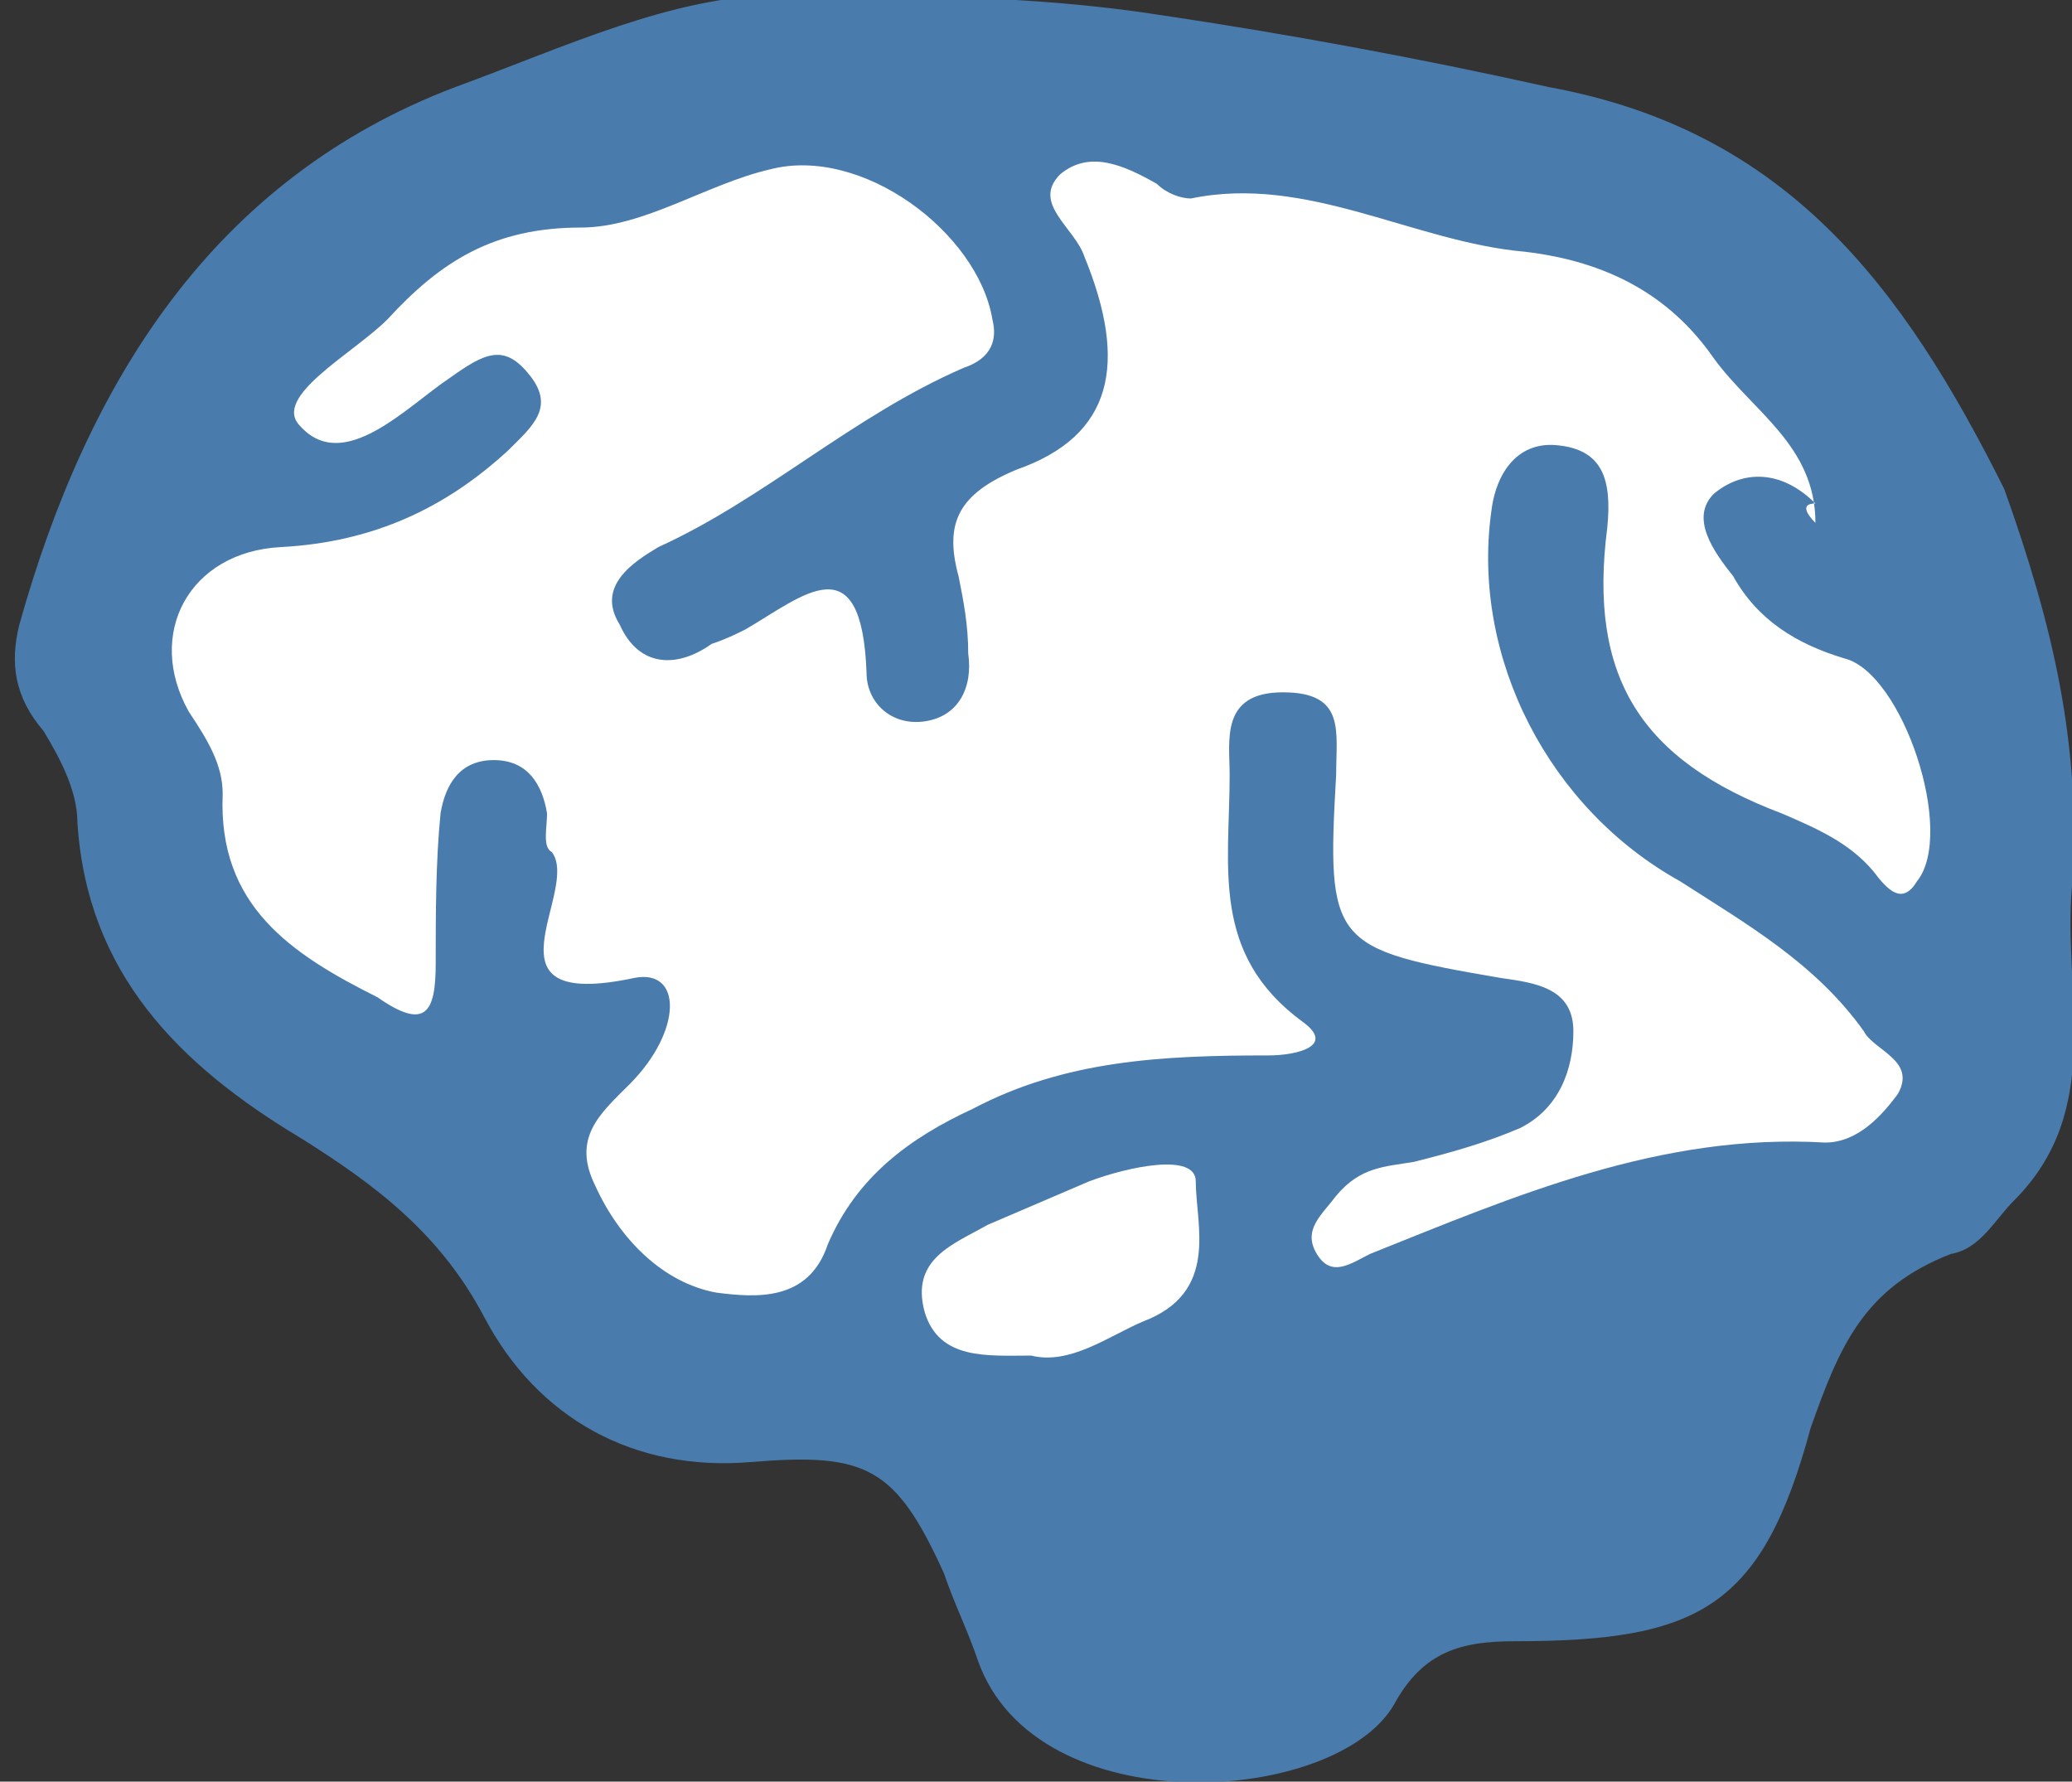
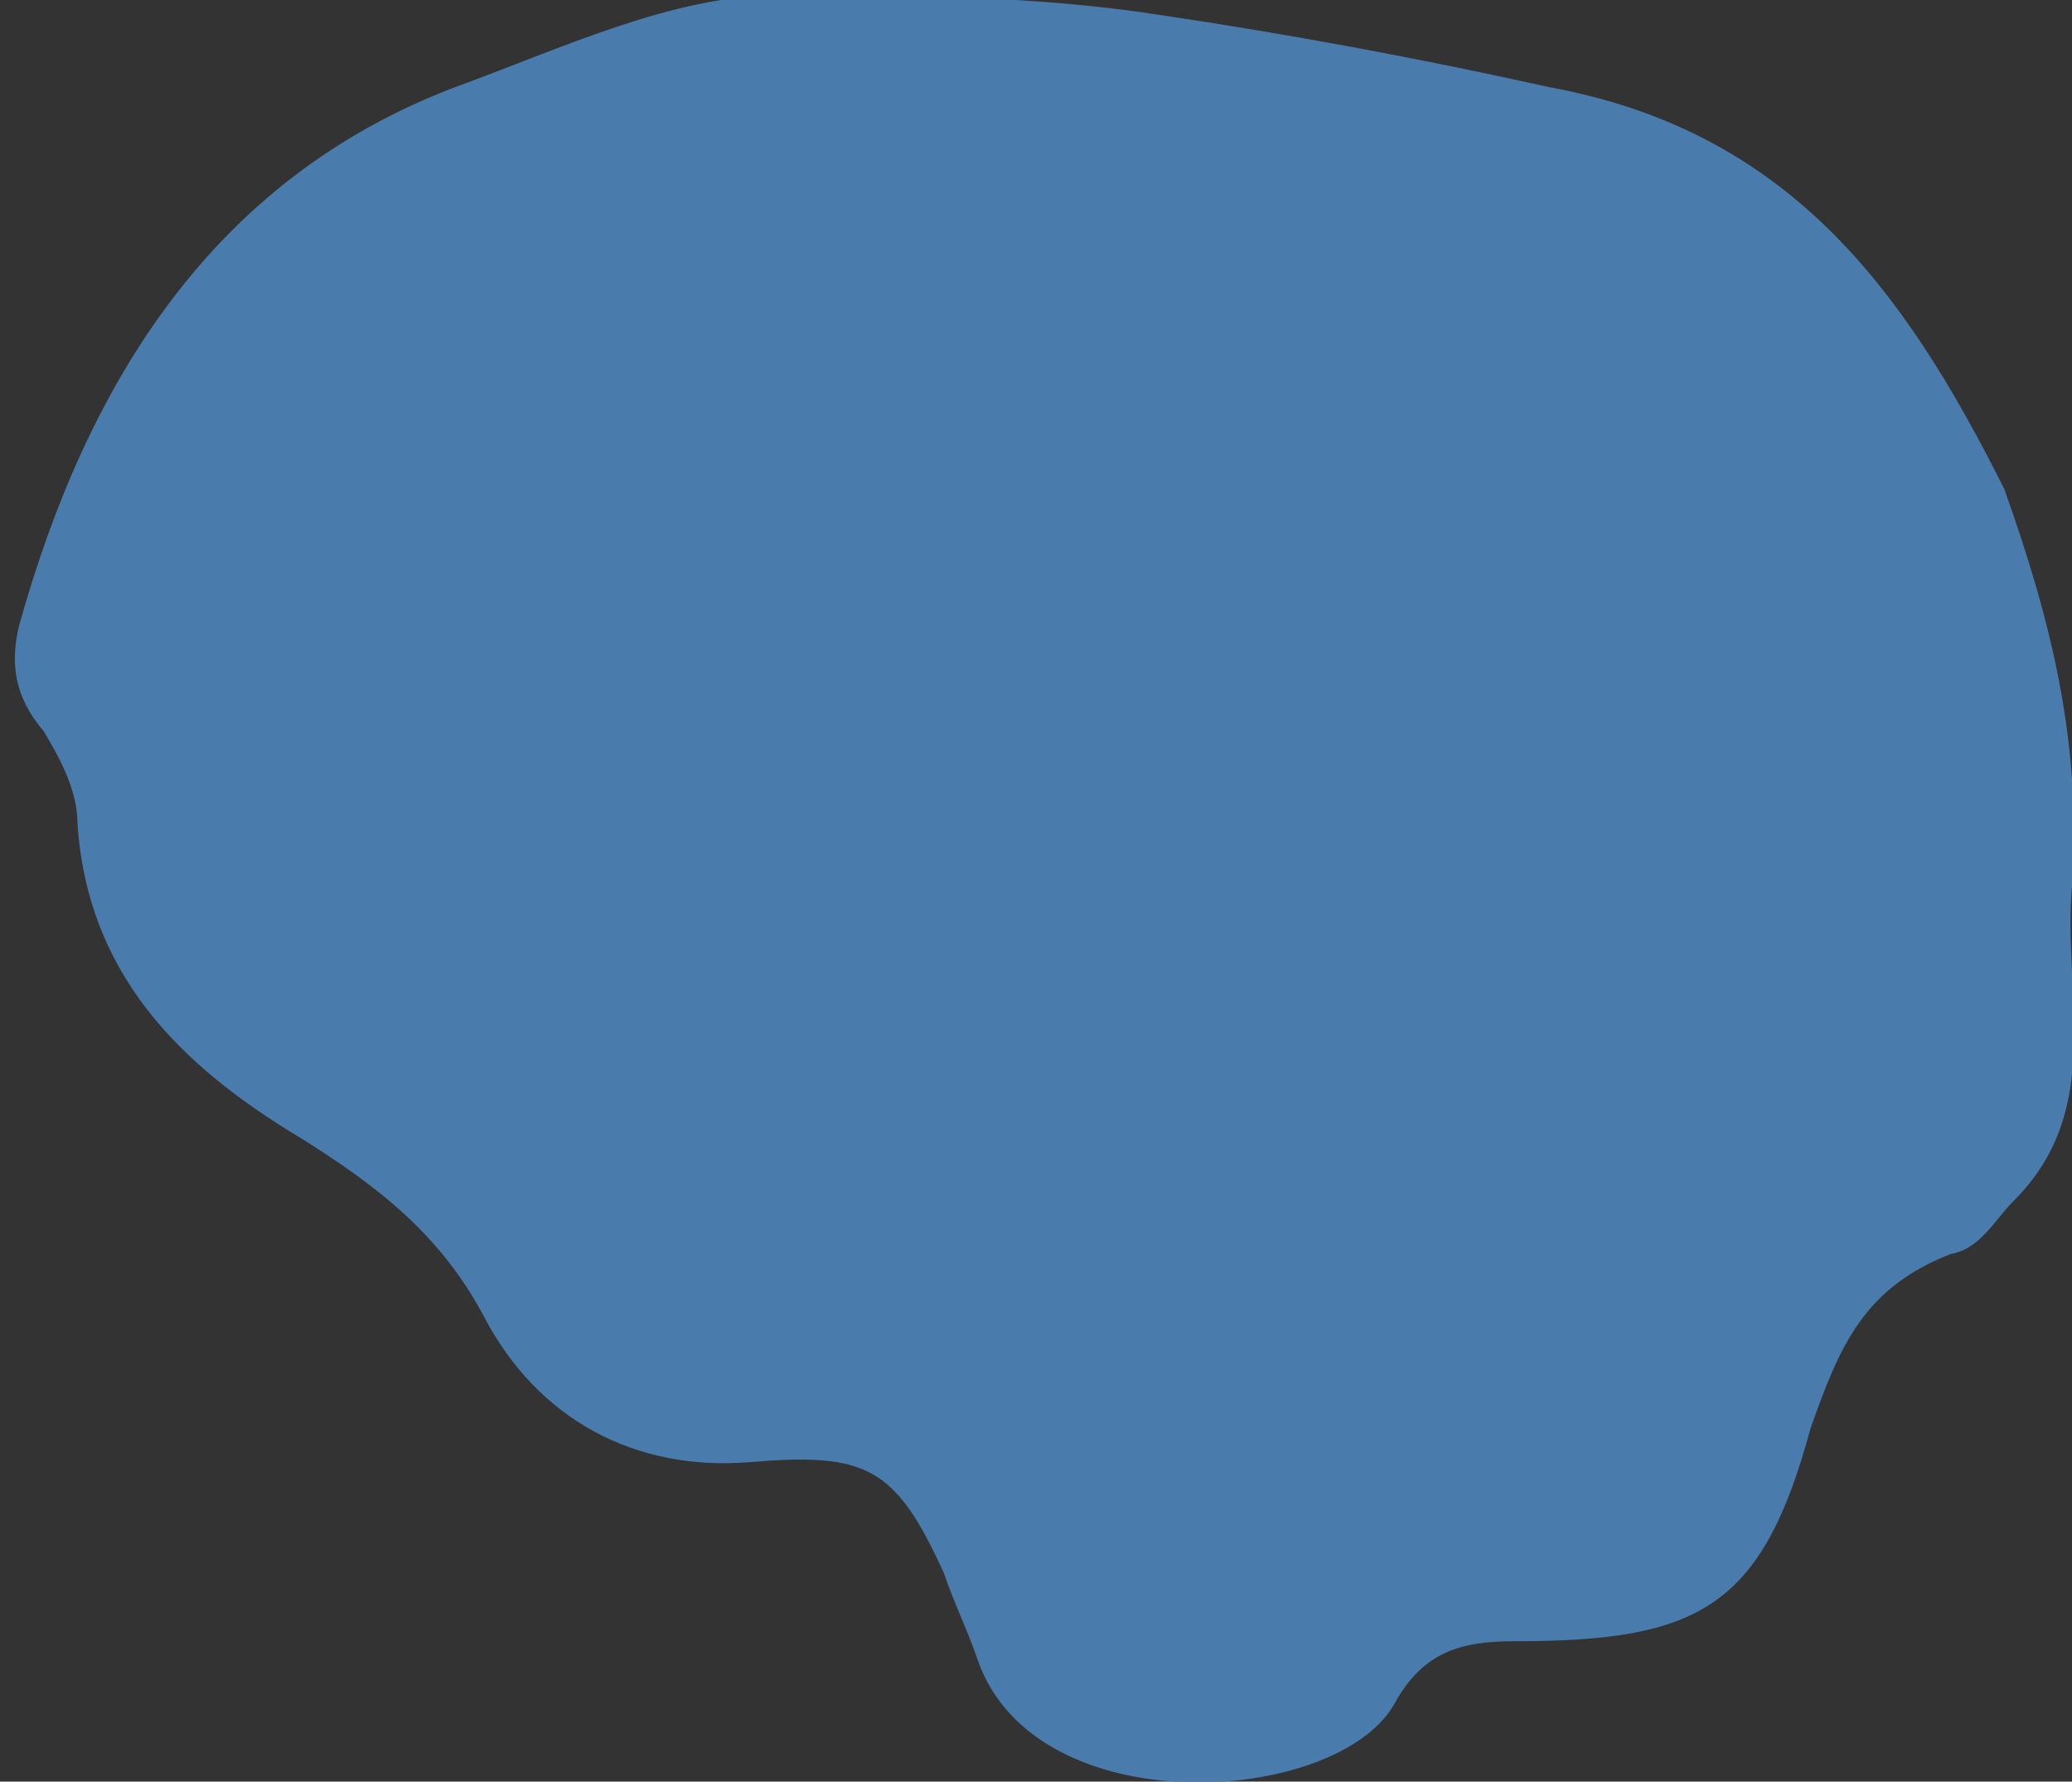
<svg xmlns="http://www.w3.org/2000/svg" version="1.1" id="Capa_1" x="0px" y="0px" viewBox="6.7 374.7 42.8 36.8" enable-background="new 6.7 374.7 42.8 36.8" xml:space="preserve">
  <rect x="6.7" y="374.7" width="42.8" height="36.8" fill="#333333" stroke="none" />
  <g>
    <path fill="#497CAC" d="M49.5,393c-0.2,2.2,0.7,4.6-1.2,6.5c-0.4,0.4-0.7,1-1.3,1.1c-1.8,0.7-2.3,1.9-2.9,3.6   c-1,3.7-2.3,4.4-6.1,4.4c-1.1,0-1.9,0.2-2.5,1.3c-1.2,2.1-7.4,2.5-8.6-0.9c-0.2-0.6-0.5-1.2-0.7-1.8c-1-2.2-1.6-2.5-4-2.3   s-4.4-0.9-5.5-3c-0.9-1.7-2.2-2.7-3.8-3.7c-2.5-1.5-4.4-3.4-4.6-6.5c0-0.7-0.4-1.4-0.7-1.9c-0.6-0.7-0.7-1.4-0.5-2.2   c1.4-5,4-9.2,9-11.1c2.2-0.8,4.5-1.9,6.7-1.9c2.5,0,5.2,0,7.8,0.4c2.7,0.4,5.4,0.9,8.1,1.5c4.9,0.9,7.3,4.1,9.4,8.3   C49.1,387.6,49.7,390.1,49.5,393z" />
-     <path fill="#FFFFFF" d="M44.2,385.5c0-1.6-1.3-2.3-2.1-3.4c-0.9-1.3-2.2-2-3.9-2.2c-2.3-0.2-4.5-1.6-6.9-1.1   c-0.2,0-0.5-0.1-0.7-0.3c-0.7-0.4-1.4-0.7-2-0.2c-0.6,0.6,0.3,1.1,0.5,1.7c0.9,2.2,0.6,3.7-1.4,4.4c-1.2,0.5-1.5,1.1-1.2,2.2   c0.1,0.5,0.2,1,0.2,1.6c0.1,0.7-0.2,1.3-0.9,1.4c-0.7,0.1-1.2-0.4-1.2-1c-0.1-2.7-1.3-1.6-2.5-0.9c-0.2,0.1-0.4,0.2-0.7,0.3   c-0.7,0.5-1.5,0.5-1.9-0.4c-0.5-0.8,0.3-1.3,0.8-1.6c2.2-1,4-2.7,6.3-3.7c0.6-0.2,0.7-0.6,0.6-1c-0.3-1.8-2.7-3.6-4.6-3.1   c-1.3,0.3-2.6,1.2-3.9,1.2c-1.8,0-2.9,0.7-4,1.9c-0.7,0.7-2.4,1.6-1.8,2.2c0.9,1,2.2-0.4,3.1-1c0.7-0.5,1.1-0.7,1.6-0.1   c0.6,0.7,0.1,1.1-0.4,1.6c-1.3,1.2-2.8,1.9-4.7,2s-2.8,1.8-1.9,3.4c0.4,0.6,0.7,1.1,0.7,1.7c-0.1,2.3,1.4,3.3,3.2,4.2   c1,0.7,1.2,0.3,1.2-0.7c0-1,0-2.1,0.1-3.1c0.1-0.6,0.4-1.1,1.1-1.1c0.7,0,1,0.5,1.1,1.1c0,0.3-0.1,0.7,0.1,0.8   c0.6,0.8-1.6,3.3,1.7,2.6c1-0.2,1,1.1-0.1,2.2c-0.6,0.6-1.2,1.1-0.7,2.1c0.5,1.1,1.4,2,2.5,2.2c0.8,0.1,1.9,0.2,2.3-1   c0.6-1.4,1.7-2.2,3-2.8c1.9-1,3.9-1.1,6.1-1.1c0.6,0,1.4-0.2,0.7-0.7c-1.9-1.4-1.5-3.2-1.5-5.1c0-0.7-0.2-1.7,1.1-1.7   c1.3,0,1.1,0.8,1.1,1.7c-0.2,3.5-0.1,3.6,3.4,4.2c0.7,0.1,1.5,0.2,1.5,1.1c0,0.8-0.3,1.6-1.1,2c-0.7,0.3-1.4,0.5-2.2,0.7   c-0.6,0.1-1.1,0.1-1.6,0.7c-0.3,0.4-0.7,0.7-0.4,1.2c0.3,0.5,0.7,0.2,1.1,0c3-1.2,6-2.5,9.4-2.3c0.7,0,1.2-0.6,1.5-1   c0.4-0.7-0.5-0.9-0.7-1.3c-1-1.4-2.4-2.2-3.8-3.1c-2.7-1.5-4.3-4.6-3.9-7.6c0.1-0.9,0.6-1.5,1.4-1.4c0.9,0.1,1.1,0.7,1,1.7   c-0.4,3.1,0.7,4.8,3.6,5.9c0.7,0.3,1.4,0.6,1.9,1.2c0.3,0.4,0.6,0.7,0.9,0.2c0.8-1-0.3-4.3-1.5-4.6c-1-0.3-1.8-0.8-2.3-1.7   c-0.4-0.5-0.9-1.2-0.4-1.7c0.6-0.5,1.4-0.5,2.1,0.2C43.9,385.1,44,385.3,44.2,385.5z" />
-     <path fill="#FFFFFF" d="M28,402.7c0.8,0.2,1.6-0.4,2.3-0.7c1.6-0.6,1.1-2,1.1-2.9c0-0.6-1.4-0.3-2.2,0c-0.7,0.3-1.4,0.6-2.1,0.9   c-0.7,0.4-1.6,0.7-1.3,1.8C26.1,402.8,27.1,402.7,28,402.7z" />
  </g>
</svg>